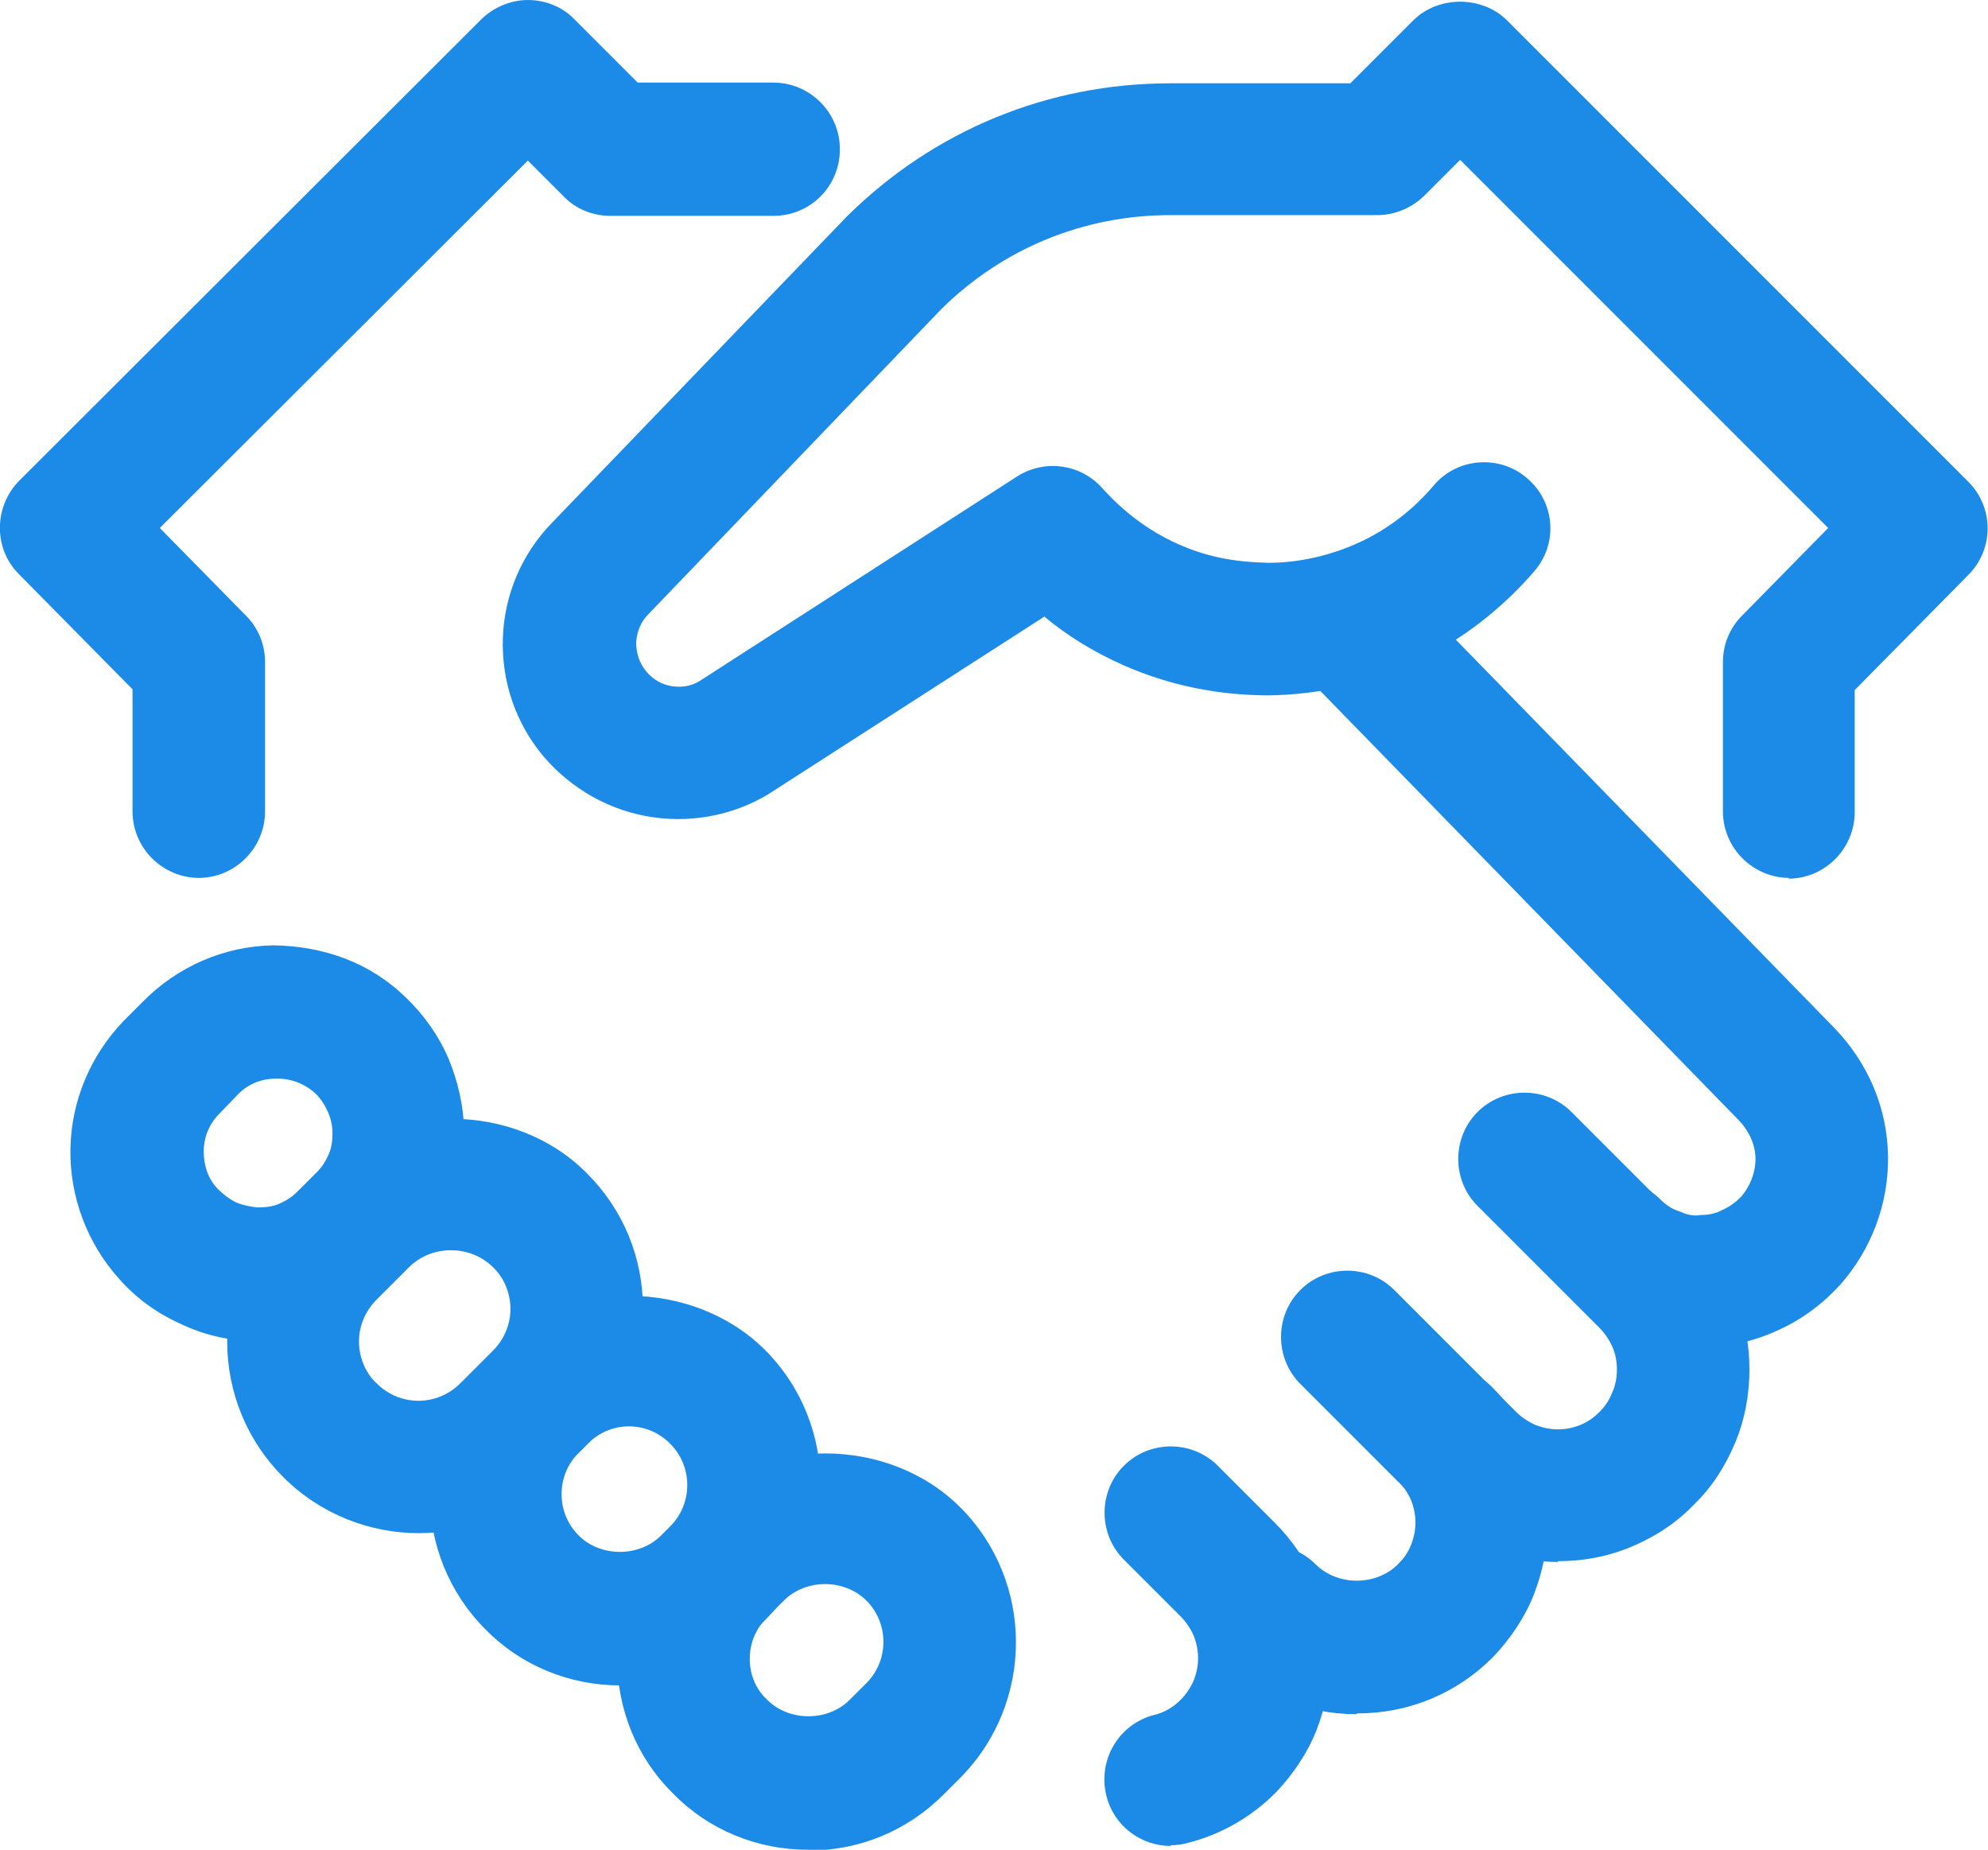
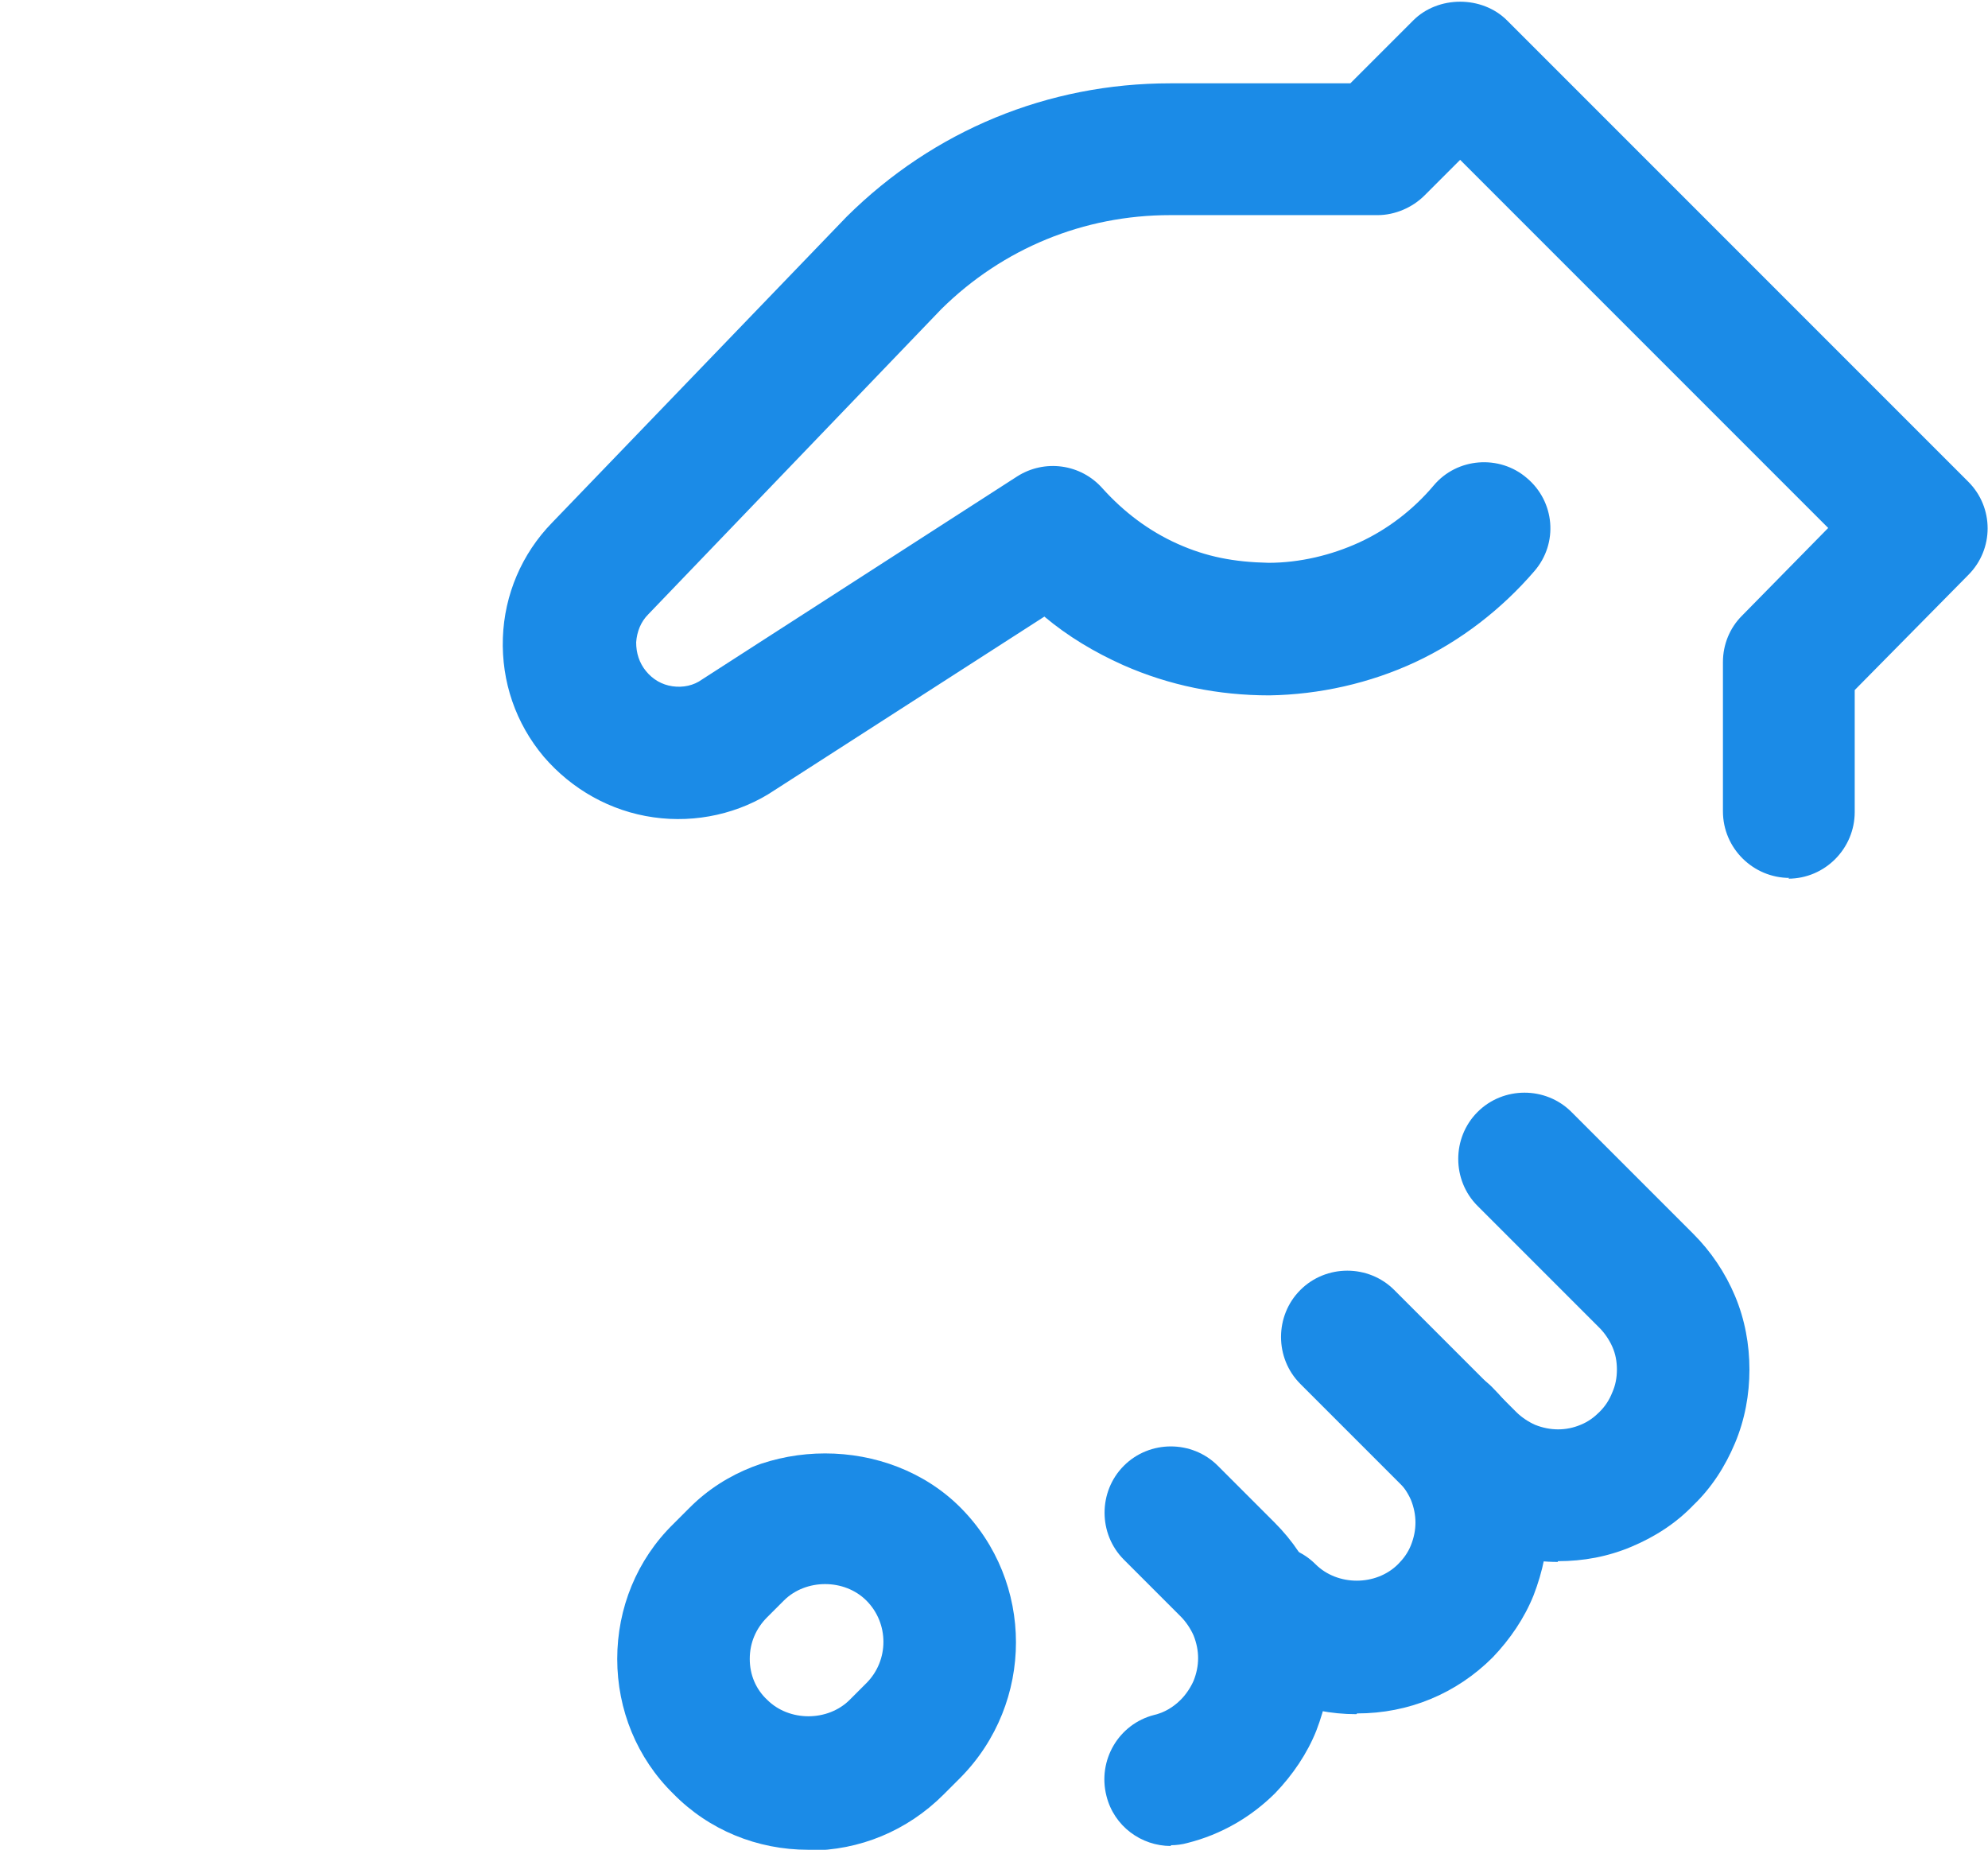
<svg xmlns="http://www.w3.org/2000/svg" id="Layer_1" viewBox="0 0 26.25 24.42">
  <defs>
    <style>.cls-1{fill:#1b8be7;}</style>
  </defs>
-   <path class="cls-1" d="M22.42,17.8c-.31,0-.62-.06-.91-.18-.31-.13-.59-.31-.83-.55-.34-.34-.34-.9,0-1.24,.34-.34,.89-.34,1.24,0,.07,.07,.15,.13,.25,.16,.09,.04,.18,.07,.29,.05,.1,0,.2-.02,.29-.07,.09-.04,.17-.1,.24-.17,.12-.14,.19-.32,.19-.5,0-.18-.08-.36-.21-.5l-5.84-5.99c-.34-.35-.33-.9,.02-1.24,.35-.34,.9-.33,1.24,.02l5.84,5.99c.44,.46,.69,1.05,.7,1.68,.01,.63-.22,1.24-.64,1.71-.23,.25-.5,.45-.81,.59-.3,.14-.63,.22-.97,.22-.02,0-.04,0-.06,0Z" />
  <path class="cls-1" d="M15.46,24.37c-.39,0-.75-.26-.85-.66-.12-.47,.16-.95,.63-1.07,.13-.03,.25-.1,.35-.2,.07-.07,.13-.16,.17-.25,.04-.1,.06-.2,.06-.3s-.02-.2-.06-.3c-.04-.09-.1-.18-.17-.25l-.75-.75c-.34-.34-.34-.9,0-1.24,.34-.34,.9-.34,1.24,0l.75,.75c.24,.24,.42,.51,.55,.82,.13,.31,.19,.63,.19,.96s-.07,.66-.19,.97c-.12,.3-.31,.58-.54,.82-.32,.32-.72,.55-1.16,.66-.07,.02-.15,.03-.22,.03Z" />
  <path class="cls-1" d="M20.57,20.62c-.34,0-.66-.07-.97-.19-.31-.13-.58-.31-.82-.55l-1.61-1.61c-.34-.34-.34-.9,0-1.24s.9-.34,1.24,0l1.61,1.61c.07,.07,.16,.13,.25,.17,.2,.08,.41,.08,.6,0,.1-.04,.18-.1,.25-.17,.08-.08,.13-.16,.17-.26,.04-.09,.06-.19,.06-.3s-.02-.21-.06-.3c-.04-.09-.1-.18-.17-.25l-1.61-1.61c-.34-.34-.34-.9,0-1.24s.9-.34,1.24,0l1.61,1.61c.23,.23,.42,.51,.55,.82,.13,.31,.19,.64,.19,.97s-.06,.66-.19,.97c-.13,.31-.31,.59-.55,.82-.23,.24-.51,.42-.82,.55-.31,.13-.63,.19-.97,.19Z" />
  <path class="cls-1" d="M17.91,22.63c-.67,0-1.31-.26-1.78-.74-.34-.34-.34-.9,0-1.24,.34-.34,.9-.34,1.24,0,.29,.29,.8,.29,1.09,0,.07-.07,.13-.15,.17-.25,.04-.1,.06-.2,.06-.3s-.02-.2-.06-.3c-.04-.09-.1-.18-.17-.25-.34-.34-.34-.9,0-1.24,.34-.34,.9-.34,1.24,0,.24,.24,.42,.51,.55,.82,.13,.31,.19,.63,.19,.96s-.07,.66-.19,.97c-.12,.3-.31,.58-.54,.82-.48,.48-1.11,.74-1.79,.74Z" />
-   <path class="cls-1" d="M5.53,20.24c-.65,0-1.3-.25-1.79-.74-.48-.48-.74-1.12-.74-1.79s.26-1.31,.74-1.79l.43-.43h0c.96-.96,2.63-.96,3.58,0,.48,.48,.74,1.11,.74,1.79s-.26,1.31-.74,1.79l-.43,.43c-.49,.49-1.14,.74-1.79,.74Zm-.12-3.52l-.44,.44c-.15,.15-.23,.35-.23,.55s.08,.41,.23,.55c.31,.31,.8,.31,1.11,0l.43-.43c.15-.15,.23-.35,.23-.55s-.08-.41-.23-.55c-.3-.3-.81-.3-1.11,0h0Z" />
  <path class="cls-1" d="M10.67,24.42c-.67,0-1.31-.26-1.78-.74-.48-.47-.74-1.11-.74-1.78s.26-1.31,.74-1.78l.22-.22h0c.95-.95,2.62-.95,3.57,0,.98,.98,.98,2.58,0,3.57l-.22,.22c-.48,.48-1.11,.74-1.78,.74Zm-.32-3.29l-.22,.22c-.15,.15-.23,.34-.23,.55s.08,.4,.23,.54c.29,.29,.8,.29,1.09,0l.22-.22c.3-.3,.3-.79,0-1.09-.29-.29-.8-.29-1.09,0Z" />
-   <path class="cls-1" d="M3.41,17.7s-.04,0-.07,0c-.33,0-.66-.08-.97-.23-.31-.14-.58-.34-.8-.59-.42-.47-.65-1.08-.64-1.71,.01-.63,.26-1.23,.7-1.69l.25-.25c.46-.47,1.08-.74,1.73-.75,.67,.01,1.28,.23,1.75,.69,.24,.23,.43,.5,.56,.8,.13,.31,.2,.63,.21,.96s-.06,.66-.18,.96c-.13,.31-.31,.58-.54,.82h0l-.24,.24c-.24,.24-.52,.42-.83,.55-.3,.12-.6,.18-.92,.18Zm1.37-1.59h0Zm-1.13-1.87h-.01c-.2,0-.38,.08-.51,.22l-.24,.25c-.13,.13-.2,.31-.2,.49,0,.19,.06,.37,.19,.5,.07,.07,.15,.13,.23,.17,.09,.04,.19,.06,.29,.07,.1,0,.2-.01,.29-.05,.09-.04,.17-.09,.24-.16l.25-.25c.07-.07,.12-.15,.16-.24,.04-.09,.05-.19,.05-.28,0-.1-.02-.19-.06-.28-.04-.09-.09-.17-.16-.24-.14-.13-.32-.2-.5-.2Z" />
  <path class="cls-1" d="M23.63,11.59c-.48,0-.88-.39-.88-.88v-1.97c0-.23,.09-.45,.25-.61l1.14-1.16-4.86-4.86-.47,.47c-.16,.16-.39,.26-.62,.26h-2.74c-1.14,0-2.21,.44-3.02,1.24l-3.87,4.03c-.1,.1-.15,.23-.16,.37,0,.14,.04,.27,.13,.38,.09,.11,.21,.18,.35,.2,.14,.02,.28-.01,.39-.09l4.16-2.68c.36-.23,.84-.17,1.13,.16,.28,.31,.61,.56,.99,.73,.38,.17,.74,.24,1.2,.25,.41,0,.83-.1,1.2-.27s.71-.43,.98-.75c.31-.37,.87-.41,1.23-.1,.37,.31,.42,.86,.1,1.23-.43,.5-.97,.92-1.57,1.2-.6,.28-1.27,.43-1.93,.44-.67,0-1.32-.13-1.93-.4-.38-.17-.73-.38-1.04-.64l-3.56,2.29c-.46,.31-1.04,.44-1.6,.36-.57-.08-1.08-.37-1.45-.8-.37-.44-.56-.99-.54-1.57,.02-.57,.25-1.11,.65-1.52l3.89-4.04c1.15-1.14,2.66-1.76,4.27-1.76h2.38l.83-.83c.33-.33,.91-.33,1.24,0l6.09,6.09c.34,.34,.34,.89,0,1.23l-1.5,1.52v1.61c0,.48-.39,.88-.88,.88Z" />
-   <path class="cls-1" d="M2.63,11.59c-.48,0-.88-.39-.88-.88v-1.61L.25,7.58c-.34-.34-.33-.89,0-1.23L6.35,.26c.16-.16,.39-.26,.62-.26h0c.23,0,.46,.09,.62,.26l.83,.83h1.79c.48,0,.88,.39,.88,.88s-.39,.88-.88,.88h-2.15c-.23,0-.46-.09-.62-.26l-.47-.47L2.11,6.97l1.14,1.16c.16,.16,.25,.38,.25,.61v1.97c0,.48-.39,.88-.88,.88Z" />
-   <path class="cls-1" d="M8.19,22.25c-.67,0-1.31-.26-1.78-.74-.98-.98-.98-2.58,0-3.57l.12-.12c.95-.95,2.61-.95,3.57,0,.98,.98,.98,2.58,0,3.57l-.12,.12c-.48,.47-1.11,.74-1.78,.74Zm.12-3.42c-.21,0-.4,.08-.55,.23,0,0,0,0,0,0l-.12,.12c-.3,.3-.3,.79,0,1.09,.29,.29,.8,.29,1.09,0l.12-.12c.3-.3,.3-.79,0-1.09-.15-.15-.34-.23-.55-.23Zm-1.16-.39h0Z" />
</svg>